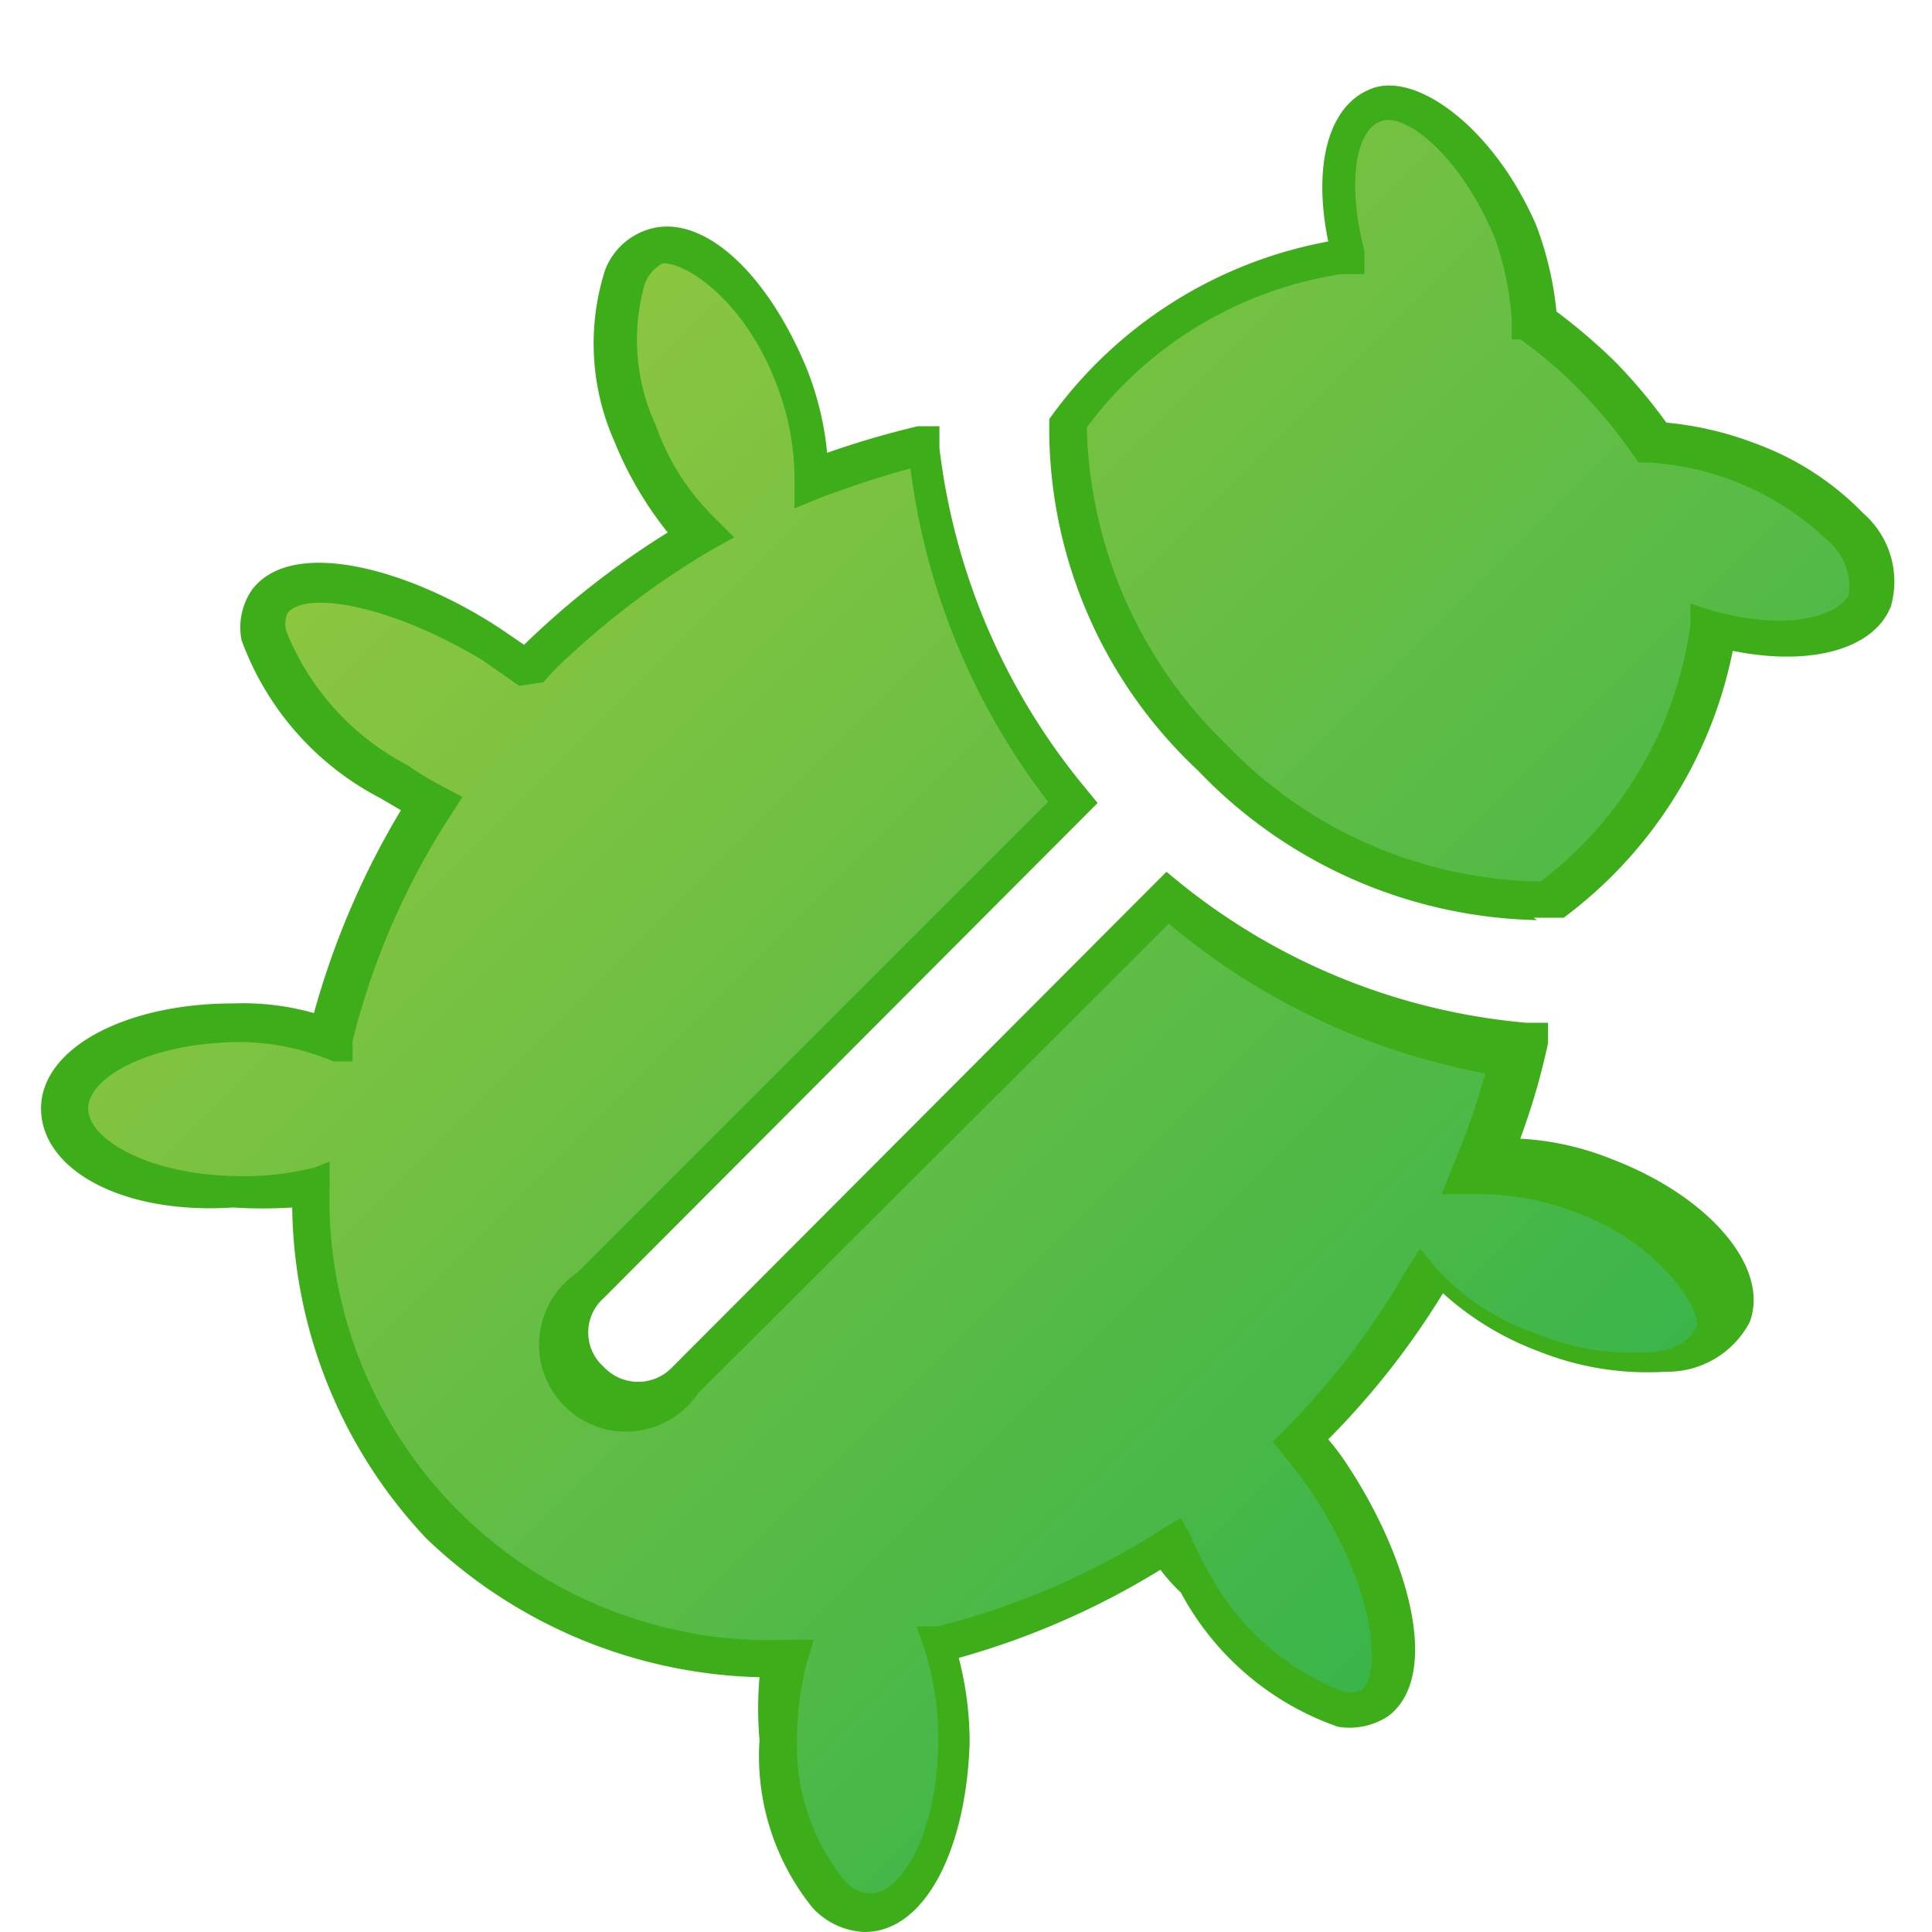
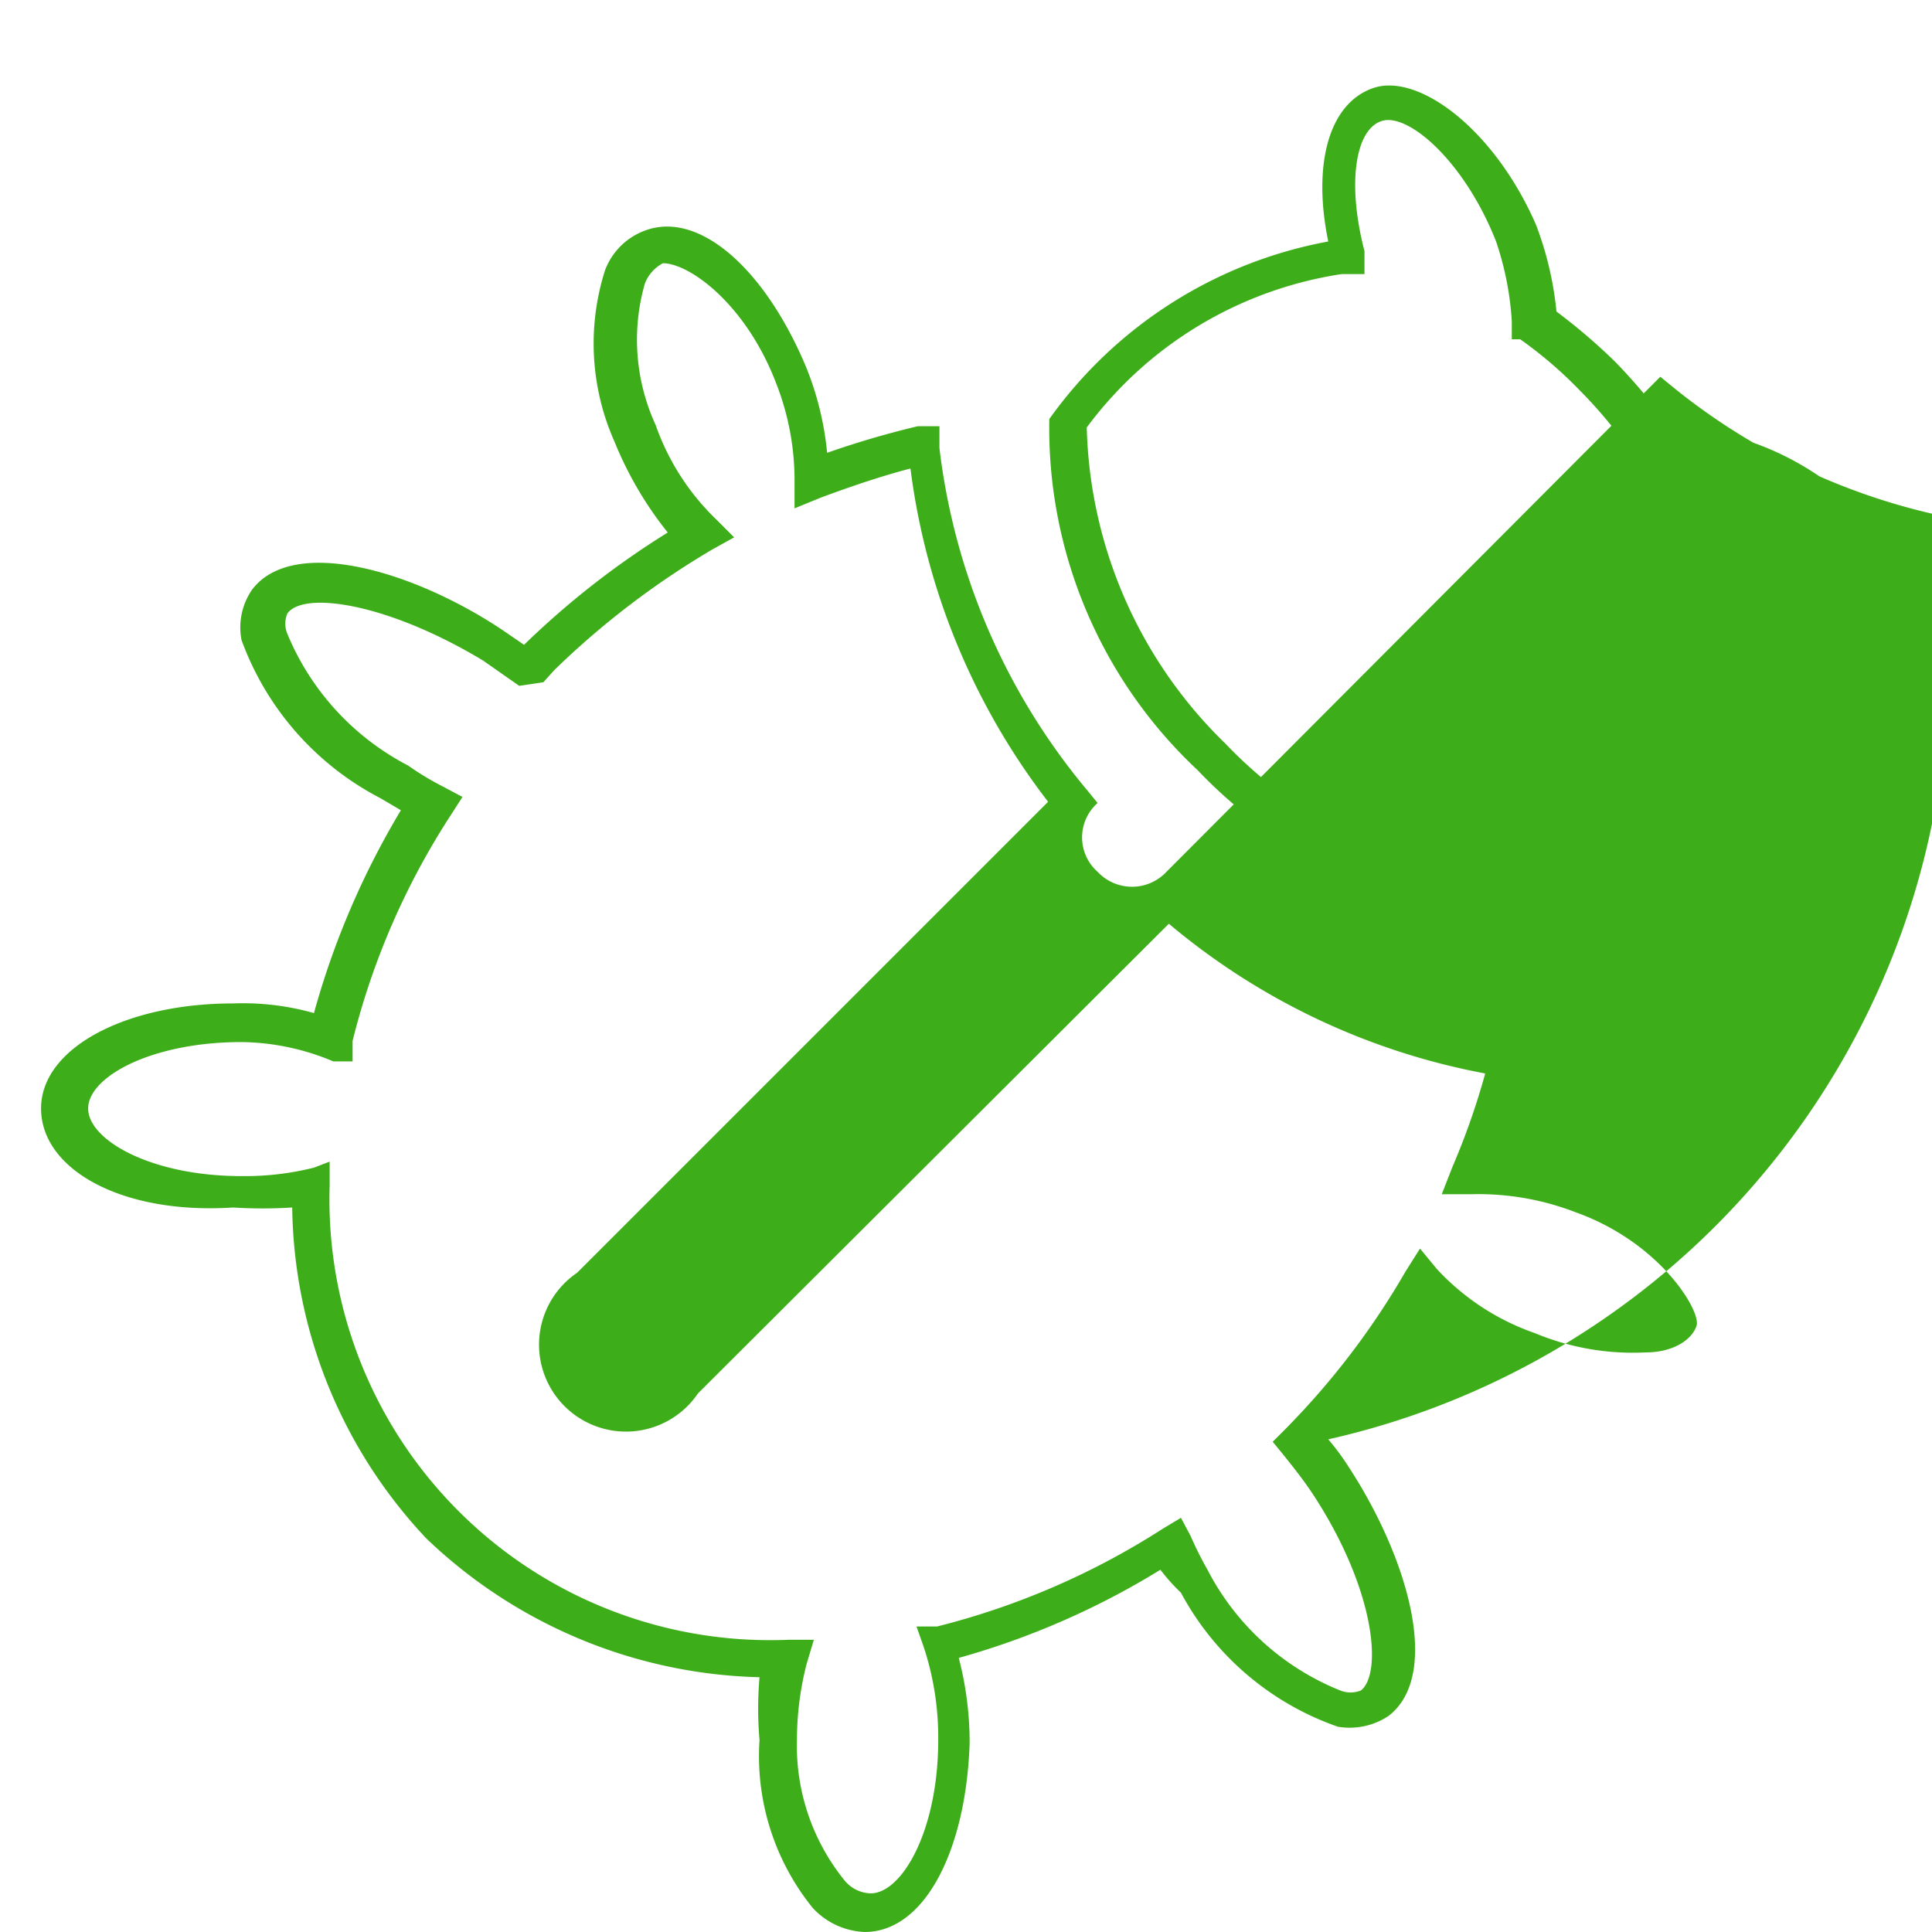
<svg xmlns="http://www.w3.org/2000/svg" id="f03c2b56-781c-459c-b1d9-58dd0495d063" data-name="Layer 1" width="16" height="16" viewBox="0 0 16 16">
  <defs>
    <linearGradient id="b02522da-7c23-4122-97aa-b9114fee7fa4" x1="4.11" y1="3.12" x2="13.22" y2="12.23" gradientUnits="userSpaceOnUse">
      <stop offset="0" stop-color="#8dc63f" />
      <stop offset="1" stop-color="#39b54a" />
    </linearGradient>
  </defs>
-   <path d="M11.15,2.13A3.44,3.44,0,0,0,8.84,3.49,3.8,3.8,0,0,0,10,6.27a3.8,3.8,0,0,0,2.78,1.19,3.41,3.41,0,0,0,1.35-2.28c.62.18,1.18.09,1.31-.23s-.33-.87-1.05-1.14a2.56,2.56,0,0,0-.76-.17,3.62,3.62,0,0,0-.46-.55,4,4,0,0,0-.51-.44,2.45,2.45,0,0,0-.17-.74c-.27-.71-.78-1.18-1.14-1S11,1.52,11.15,2.13ZM11,12.24a3.34,3.34,0,0,0-.25-.34.27.27,0,0,1,.08-.07,6.87,6.87,0,0,0,1-1.35,2.24,2.24,0,0,0,.87.58c.72.27,1.41.21,1.55-.15s-.33-.87-1-1.14a2.36,2.36,0,0,0-.93-.17,6.06,6.06,0,0,0,.31-1,5.56,5.56,0,0,1-3-1.19l-4,4a.55.55,0,0,1-.79,0,.54.54,0,0,1,0-.79l4-4A5.45,5.45,0,0,1,7.68,3.69,6.37,6.37,0,0,0,6.74,4a2.46,2.46,0,0,0-.16-.88c-.28-.71-.79-1.18-1.15-1S5,2.88,5.28,3.6a2.22,2.22,0,0,0,.54.84,6.84,6.84,0,0,0-1.34,1l-.08.09a2.32,2.32,0,0,0-.3-.22C3.32,4.83,2.5,4.67,2.26,5s.2,1,1,1.49l.3.19a6.27,6.27,0,0,0-.83,1.93,2.32,2.32,0,0,0-.78-.12c-.79,0-1.43.32-1.43.71s.64.72,1.43.72a2.55,2.55,0,0,0,.64-.08,3.93,3.93,0,0,0,1.11,2.8,4,4,0,0,0,2.85,1.12,2.71,2.71,0,0,0-.09.67c0,.79.32,1.43.72,1.43s.71-.64.71-1.43a2.08,2.08,0,0,0-.13-.82,6.39,6.39,0,0,0,1.92-.84c.07.12.13.24.21.36.51.78,1.18,1.21,1.49,1S11.51,13,11,12.24Z" style="fill:url(#b02522da-7c23-4122-97aa-b9114fee7fa4)" />
-   <path d="M7.16,16a.62.62,0,0,1-.43-.2,2,2,0,0,1-.44-1.39,3,3,0,0,1,0-.52,4.13,4.13,0,0,1-2.76-1.15A4.07,4.07,0,0,1,2.42,10a3.89,3.89,0,0,1-.49,0C1,10.06.34,9.68.34,9.18s.7-.87,1.59-.87a2.16,2.16,0,0,1,.67.08,6.76,6.76,0,0,1,.72-1.68l-.17-.1A2.4,2.4,0,0,1,2,5.3a.55.55,0,0,1,.09-.42c.34-.44,1.32-.16,2.06.33l.19.13a7,7,0,0,1,1.19-.93,3,3,0,0,1-.44-.75,2,2,0,0,1-.08-1.42.56.56,0,0,1,.33-.33c.45-.17,1,.32,1.34,1.14a2.55,2.55,0,0,1,.17.7,7.5,7.5,0,0,1,.75-.22l.18,0v.18A5.41,5.41,0,0,0,9,6.54l.09.11L5,10.75a.38.38,0,0,0,0,.57.39.39,0,0,0,.57,0l4.09-4.1.11.09a5.3,5.3,0,0,0,2.87,1.16l.18,0,0,.17a5.69,5.69,0,0,1-.23.79,2.37,2.37,0,0,1,.76.17c.81.31,1.31.9,1.14,1.35a.77.77,0,0,1-.69.41,2.43,2.43,0,0,1-1.06-.17,2.45,2.45,0,0,1-.79-.48A6.58,6.58,0,0,1,11,11.92a2,2,0,0,1,.17.23c.49.75.77,1.72.33,2.06a.58.58,0,0,1-.42.09,2.35,2.35,0,0,1-1.3-1.11A1.59,1.59,0,0,1,9.61,13a6.53,6.53,0,0,1-1.67.73,2.76,2.76,0,0,1,.09.71C8,15.32,7.66,16,7.16,16ZM2.73,9.62v.2a3.65,3.65,0,0,0,3.8,3.76h.21l-.06.2a2.53,2.53,0,0,0-.08.63A1.77,1.77,0,0,0,7,15.58a.29.29,0,0,0,.21.1c.26,0,.56-.52.56-1.27a2.39,2.39,0,0,0-.12-.77l-.06-.17.17,0a6.28,6.28,0,0,0,1.87-.81l.15-.09.08.15A2.9,2.9,0,0,0,10,13a2.13,2.13,0,0,0,1.1,1,.23.23,0,0,0,.17,0c.18-.14.12-.84-.4-1.63h0c-.08-.12-.16-.22-.24-.32l-.09-.11.1-.1,0,0,0,0a6.41,6.41,0,0,0,1-1.31l.12-.19.14.17a2,2,0,0,0,.81.53,2.11,2.11,0,0,0,.92.16c.22,0,.38-.1.42-.22s-.3-.69-1-.94a2.23,2.23,0,0,0-.86-.15h-.25l.09-.23a6,6,0,0,0,.27-.77A5.69,5.69,0,0,1,9.68,7.65l-3.9,3.89a.72.72,0,1,1-1-1l3.9-3.9A5.7,5.7,0,0,1,7.54,3.88c-.23.06-.47.14-.74.24l-.22.09V4a2.2,2.2,0,0,0-.15-.82c-.25-.66-.72-1-.94-1a.32.32,0,0,0-.15.17,1.69,1.69,0,0,0,.09,1.17,2,2,0,0,0,.5.78l.15.15-.18.1a6.87,6.87,0,0,0-1.31,1l0,0,0,0-.09.1L4.3,5.68,4,5.47C3.22,5,2.52,4.89,2.38,5.08a.22.22,0,0,0,0,.17,2.16,2.16,0,0,0,1,1.09,2.38,2.38,0,0,0,.3.18l.15.08-.09.14a6.15,6.15,0,0,0-.82,1.88l0,.17-.16,0A2,2,0,0,0,2,8.63h0c-.75,0-1.27.29-1.27.55s.52.56,1.27.56a2.35,2.35,0,0,0,.6-.07Zm10-2A4,4,0,0,1,9.92,6.38,3.88,3.88,0,0,1,8.69,3.47v0l0,0A3.65,3.65,0,0,1,11,2c-.13-.63,0-1.14.37-1.27s1,.33,1.35,1.13a2.78,2.78,0,0,1,.17.72,4.91,4.91,0,0,1,.48.41,4.44,4.44,0,0,1,.43.51,2.76,2.76,0,0,1,.73.17,2.38,2.38,0,0,1,.9.58.75.75,0,0,1,.23.77c-.14.36-.67.5-1.31.37a3.65,3.65,0,0,1-1.4,2.21l0,0H12.7ZM9,3.54a3.78,3.78,0,0,0,1.15,2.62A3.68,3.68,0,0,0,12.76,7.3,3.23,3.23,0,0,0,14,5.17V5l.19.06c.6.16,1,.06,1.12-.13a.5.5,0,0,0-.17-.45,2.35,2.35,0,0,0-1.49-.65h-.08l-.05-.07a3.87,3.87,0,0,0-.44-.53,3.46,3.46,0,0,0-.49-.42l-.07,0V2.66A2.52,2.52,0,0,0,12.39,2c-.26-.66-.72-1.06-.94-1s-.3.5-.15,1.08l0,.19h-.19A3.23,3.23,0,0,0,9,3.54Z" style="fill:#3ead1a" />
+   <path d="M7.16,16a.62.62,0,0,1-.43-.2,2,2,0,0,1-.44-1.39,3,3,0,0,1,0-.52,4.13,4.13,0,0,1-2.76-1.15A4.07,4.07,0,0,1,2.42,10a3.89,3.89,0,0,1-.49,0C1,10.06.34,9.68.34,9.18s.7-.87,1.59-.87a2.16,2.16,0,0,1,.67.08,6.76,6.76,0,0,1,.72-1.68l-.17-.1A2.4,2.4,0,0,1,2,5.3a.55.55,0,0,1,.09-.42c.34-.44,1.32-.16,2.06.33l.19.13a7,7,0,0,1,1.19-.93,3,3,0,0,1-.44-.75,2,2,0,0,1-.08-1.42.56.56,0,0,1,.33-.33c.45-.17,1,.32,1.34,1.14a2.55,2.55,0,0,1,.17.7,7.5,7.5,0,0,1,.75-.22l.18,0v.18A5.41,5.41,0,0,0,9,6.54l.09.11a.38.38,0,0,0,0,.57.39.39,0,0,0,.57,0l4.09-4.1.11.09a5.3,5.3,0,0,0,2.87,1.16l.18,0,0,.17a5.69,5.69,0,0,1-.23.79,2.37,2.37,0,0,1,.76.17c.81.31,1.31.9,1.14,1.35a.77.77,0,0,1-.69.41,2.43,2.43,0,0,1-1.06-.17,2.45,2.45,0,0,1-.79-.48A6.58,6.58,0,0,1,11,11.92a2,2,0,0,1,.17.23c.49.75.77,1.72.33,2.06a.58.58,0,0,1-.42.09,2.35,2.35,0,0,1-1.3-1.11A1.59,1.59,0,0,1,9.61,13a6.53,6.53,0,0,1-1.67.73,2.76,2.76,0,0,1,.09.71C8,15.32,7.66,16,7.16,16ZM2.73,9.62v.2a3.65,3.65,0,0,0,3.8,3.76h.21l-.06.2a2.53,2.53,0,0,0-.08.63A1.77,1.77,0,0,0,7,15.58a.29.29,0,0,0,.21.1c.26,0,.56-.52.56-1.27a2.39,2.39,0,0,0-.12-.77l-.06-.17.17,0a6.28,6.28,0,0,0,1.87-.81l.15-.09.08.15A2.9,2.9,0,0,0,10,13a2.13,2.13,0,0,0,1.1,1,.23.23,0,0,0,.17,0c.18-.14.12-.84-.4-1.63h0c-.08-.12-.16-.22-.24-.32l-.09-.11.1-.1,0,0,0,0a6.41,6.41,0,0,0,1-1.31l.12-.19.14.17a2,2,0,0,0,.81.53,2.11,2.11,0,0,0,.92.16c.22,0,.38-.1.42-.22s-.3-.69-1-.94a2.23,2.23,0,0,0-.86-.15h-.25l.09-.23a6,6,0,0,0,.27-.77A5.69,5.69,0,0,1,9.68,7.65l-3.9,3.89a.72.72,0,1,1-1-1l3.9-3.9A5.7,5.7,0,0,1,7.54,3.88c-.23.06-.47.14-.74.24l-.22.09V4a2.2,2.2,0,0,0-.15-.82c-.25-.66-.72-1-.94-1a.32.32,0,0,0-.15.17,1.69,1.69,0,0,0,.09,1.17,2,2,0,0,0,.5.78l.15.15-.18.1a6.87,6.87,0,0,0-1.31,1l0,0,0,0-.09.1L4.3,5.68,4,5.47C3.22,5,2.52,4.89,2.38,5.08a.22.22,0,0,0,0,.17,2.16,2.16,0,0,0,1,1.09,2.38,2.38,0,0,0,.3.18l.15.08-.09.14a6.15,6.15,0,0,0-.82,1.88l0,.17-.16,0A2,2,0,0,0,2,8.63h0c-.75,0-1.27.29-1.27.55s.52.56,1.27.56a2.35,2.35,0,0,0,.6-.07Zm10-2A4,4,0,0,1,9.92,6.38,3.88,3.88,0,0,1,8.69,3.47v0l0,0A3.65,3.65,0,0,1,11,2c-.13-.63,0-1.14.37-1.27s1,.33,1.35,1.13a2.78,2.78,0,0,1,.17.72,4.91,4.91,0,0,1,.48.41,4.44,4.44,0,0,1,.43.51,2.76,2.76,0,0,1,.73.17,2.38,2.38,0,0,1,.9.58.75.75,0,0,1,.23.77c-.14.36-.67.5-1.31.37a3.65,3.65,0,0,1-1.4,2.21l0,0H12.7ZM9,3.54a3.78,3.78,0,0,0,1.15,2.62A3.68,3.68,0,0,0,12.76,7.3,3.23,3.23,0,0,0,14,5.17V5l.19.06c.6.16,1,.06,1.12-.13a.5.5,0,0,0-.17-.45,2.35,2.35,0,0,0-1.49-.65h-.08l-.05-.07a3.87,3.87,0,0,0-.44-.53,3.46,3.46,0,0,0-.49-.42l-.07,0V2.66A2.52,2.52,0,0,0,12.39,2c-.26-.66-.72-1.06-.94-1s-.3.5-.15,1.08l0,.19h-.19A3.23,3.23,0,0,0,9,3.54Z" style="fill:#3ead1a" />
</svg>